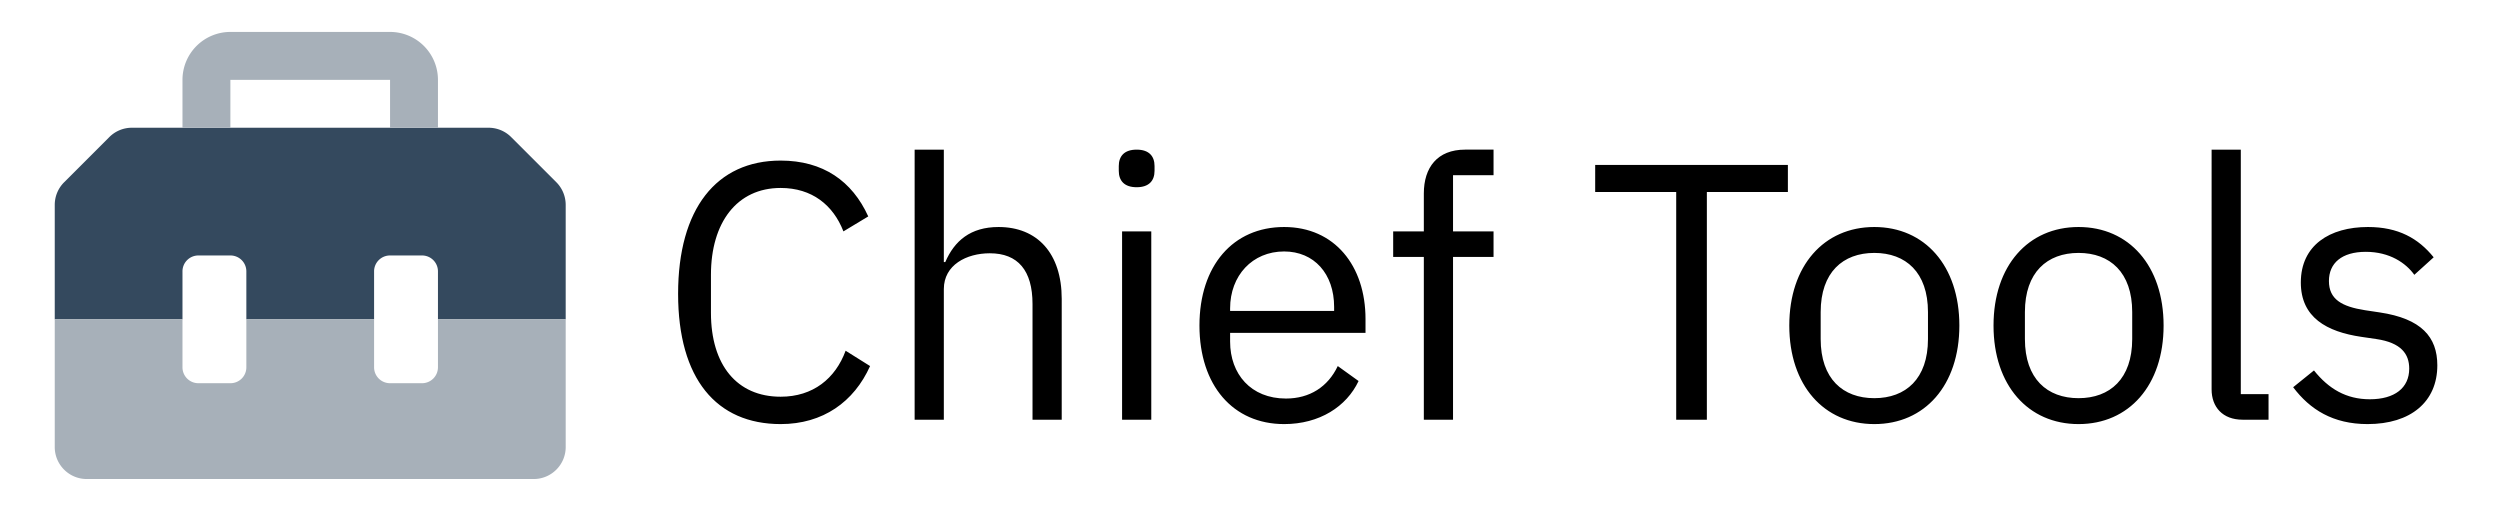
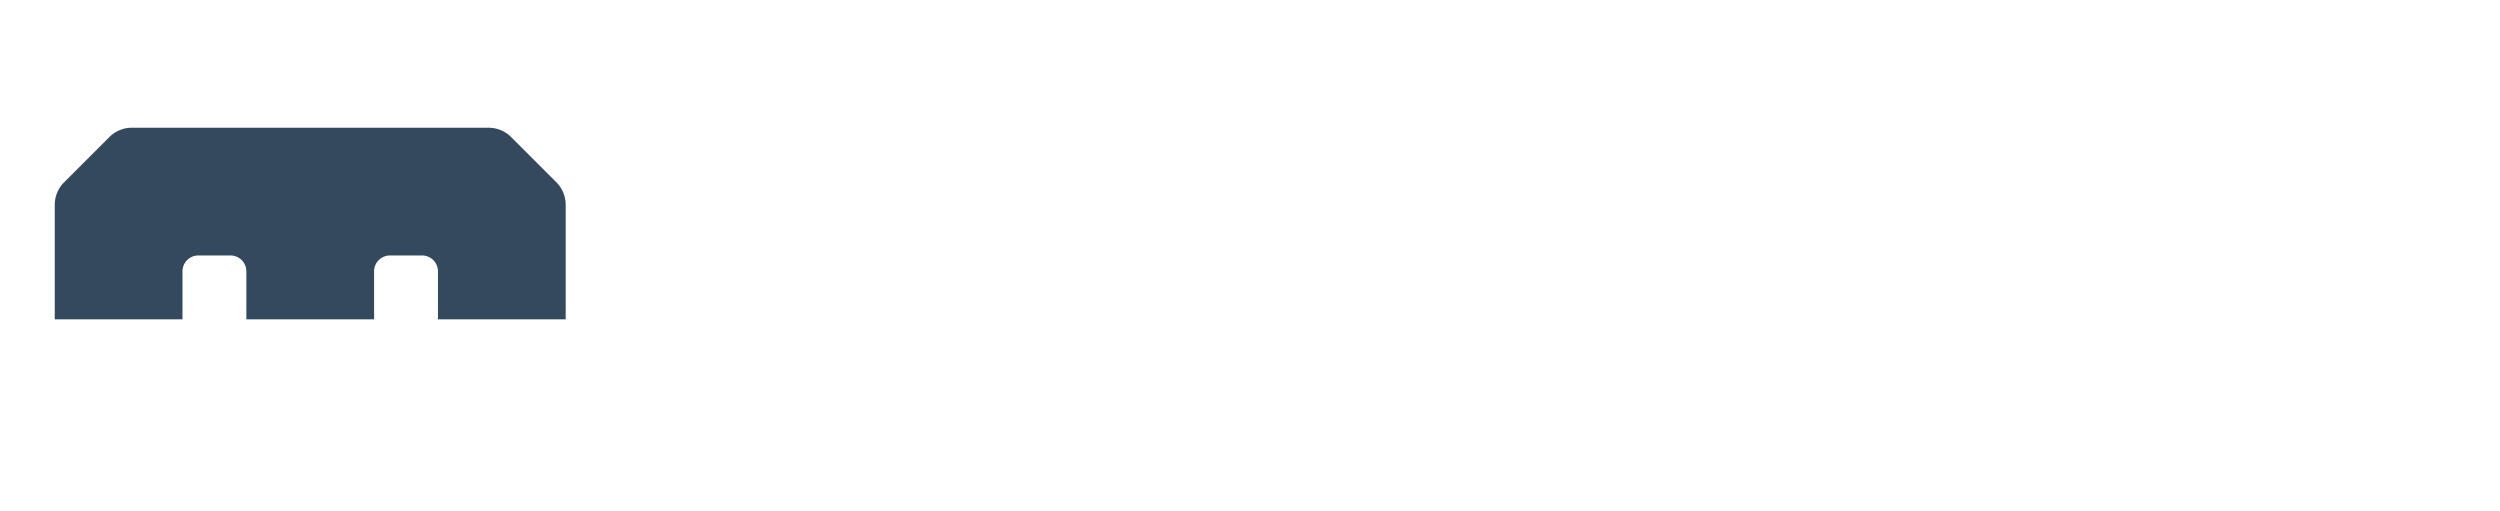
<svg xmlns="http://www.w3.org/2000/svg" width="137" height="28" fill="none">
  <path fill="#34495E" d="M31 11.227V17.5h-7v-2.625a.87.87 0 0 0-.875-.875h-1.75a.87.87 0 0 0-.875.875V17.5h-7v-2.625a.87.87 0 0 0-.875-.875h-1.75a.87.87 0 0 0-.875.875V17.5H3v-6.273c0-.465.185-.909.513-1.237l2.474-2.474C6.316 7.186 6.76 7 7.225 7h19.55c.465 0 .91.185 1.237.513l2.475 2.474c.327.327.513.775.513 1.24Z" />
-   <path fill="#A7B0B9" d="M24 17.5v2.625c0 .485-.39.875-.875.875h-1.75a.872.872 0 0 1-.875-.875V17.5h-7v2.625a.87.87 0 0 1-.875.875h-1.75a.87.87 0 0 1-.875-.875V17.5H3v7c0 .964.786 1.75 1.75 1.75h24.5c.964 0 1.75-.786 1.75-1.75v-7h-7ZM12.625 4.375h8.75V7H24V4.375a2.626 2.626 0 0 0-2.625-2.625h-8.75A2.626 2.626 0 0 0 10 4.375V7h2.625V4.375Z" />
-   <path fill="#000" d="M42.78 23.24c-3.52 0-5.62-2.48-5.62-7.14s2.1-7.3 5.62-7.3c2.32 0 3.92 1.12 4.8 3.06l-1.36.82c-.56-1.44-1.72-2.38-3.44-2.38-2.4 0-3.82 1.9-3.82 4.76v2.08c0 2.86 1.42 4.6 3.82 4.6 1.78 0 3-1 3.56-2.52l1.34.84c-.88 1.96-2.58 3.18-4.9 3.18Zm7.342-.24V8.2h1.6v6.16h.08c.5-1.16 1.38-1.92 2.92-1.92 2.12 0 3.46 1.44 3.46 3.94V23h-1.6v-6.34c0-1.84-.8-2.78-2.34-2.78-1.28 0-2.52.64-2.52 1.96V23h-1.6Zm12.167-12.74c-.68 0-.98-.36-.98-.9V9.1c0-.54.3-.9.98-.9.68 0 .98.36.98.9v.26c0 .54-.3.9-.98.9ZM61.49 23V12.68h1.6V23h-1.6Zm8.88.24c-2.8 0-4.64-2.12-4.64-5.4 0-3.28 1.84-5.4 4.64-5.4 2.76 0 4.46 2.12 4.46 5.04v.76h-7.42v.48c0 1.78 1.14 3.12 3.06 3.12 1.3 0 2.3-.64 2.84-1.78l1.14.82c-.66 1.4-2.14 2.36-4.08 2.36Zm0-9.46c-1.74 0-2.96 1.32-2.96 3.12v.14h5.7v-.22c0-1.82-1.1-3.04-2.74-3.04ZM78.026 23v-8.92h-1.68v-1.4h1.68V10.6c0-1.42.74-2.4 2.26-2.4h1.56v1.4h-2.22v3.08h2.22v1.4h-2.22V23h-1.6Zm19.95-12.48h-4.44V23h-1.68V10.52h-4.44V9.04h10.56v1.48Zm4.737 12.72c-2.76 0-4.66-2.12-4.66-5.4 0-3.28 1.9-5.4 4.66-5.4 2.76 0 4.66 2.12 4.66 5.4 0 3.28-1.9 5.4-4.66 5.4Zm0-1.42c1.72 0 2.94-1.06 2.94-3.24V17.1c0-2.18-1.22-3.24-2.94-3.24s-2.94 1.06-2.94 3.24v1.48c0 2.18 1.22 3.24 2.94 3.24Zm11.192 1.42c-2.76 0-4.66-2.12-4.66-5.4 0-3.28 1.9-5.4 4.66-5.4 2.76 0 4.66 2.12 4.66 5.4 0 3.28-1.9 5.4-4.66 5.4Zm0-1.42c1.72 0 2.94-1.06 2.94-3.24V17.1c0-2.18-1.22-3.24-2.94-3.24s-2.94 1.06-2.94 3.24v1.48c0 2.18 1.22 3.24 2.94 3.24ZM124.316 23h-1.42c-1.1 0-1.7-.7-1.7-1.66V8.2h1.6v13.4h1.52V23Zm5.429.24c-1.9 0-3.16-.8-4.08-2.02l1.14-.92c.8 1 1.76 1.58 3.06 1.58 1.36 0 2.16-.62 2.16-1.68 0-.8-.44-1.42-1.8-1.62l-.82-.12c-1.9-.28-3.32-1.06-3.32-2.98 0-2.04 1.58-3.04 3.68-3.04 1.66 0 2.76.62 3.6 1.66l-1.06.96c-.46-.64-1.34-1.26-2.66-1.26s-2.02.62-2.02 1.6c0 1 .7 1.4 1.98 1.6l.8.12c2.28.34 3.16 1.34 3.16 2.9 0 2-1.46 3.22-3.82 3.22Z" />
</svg>